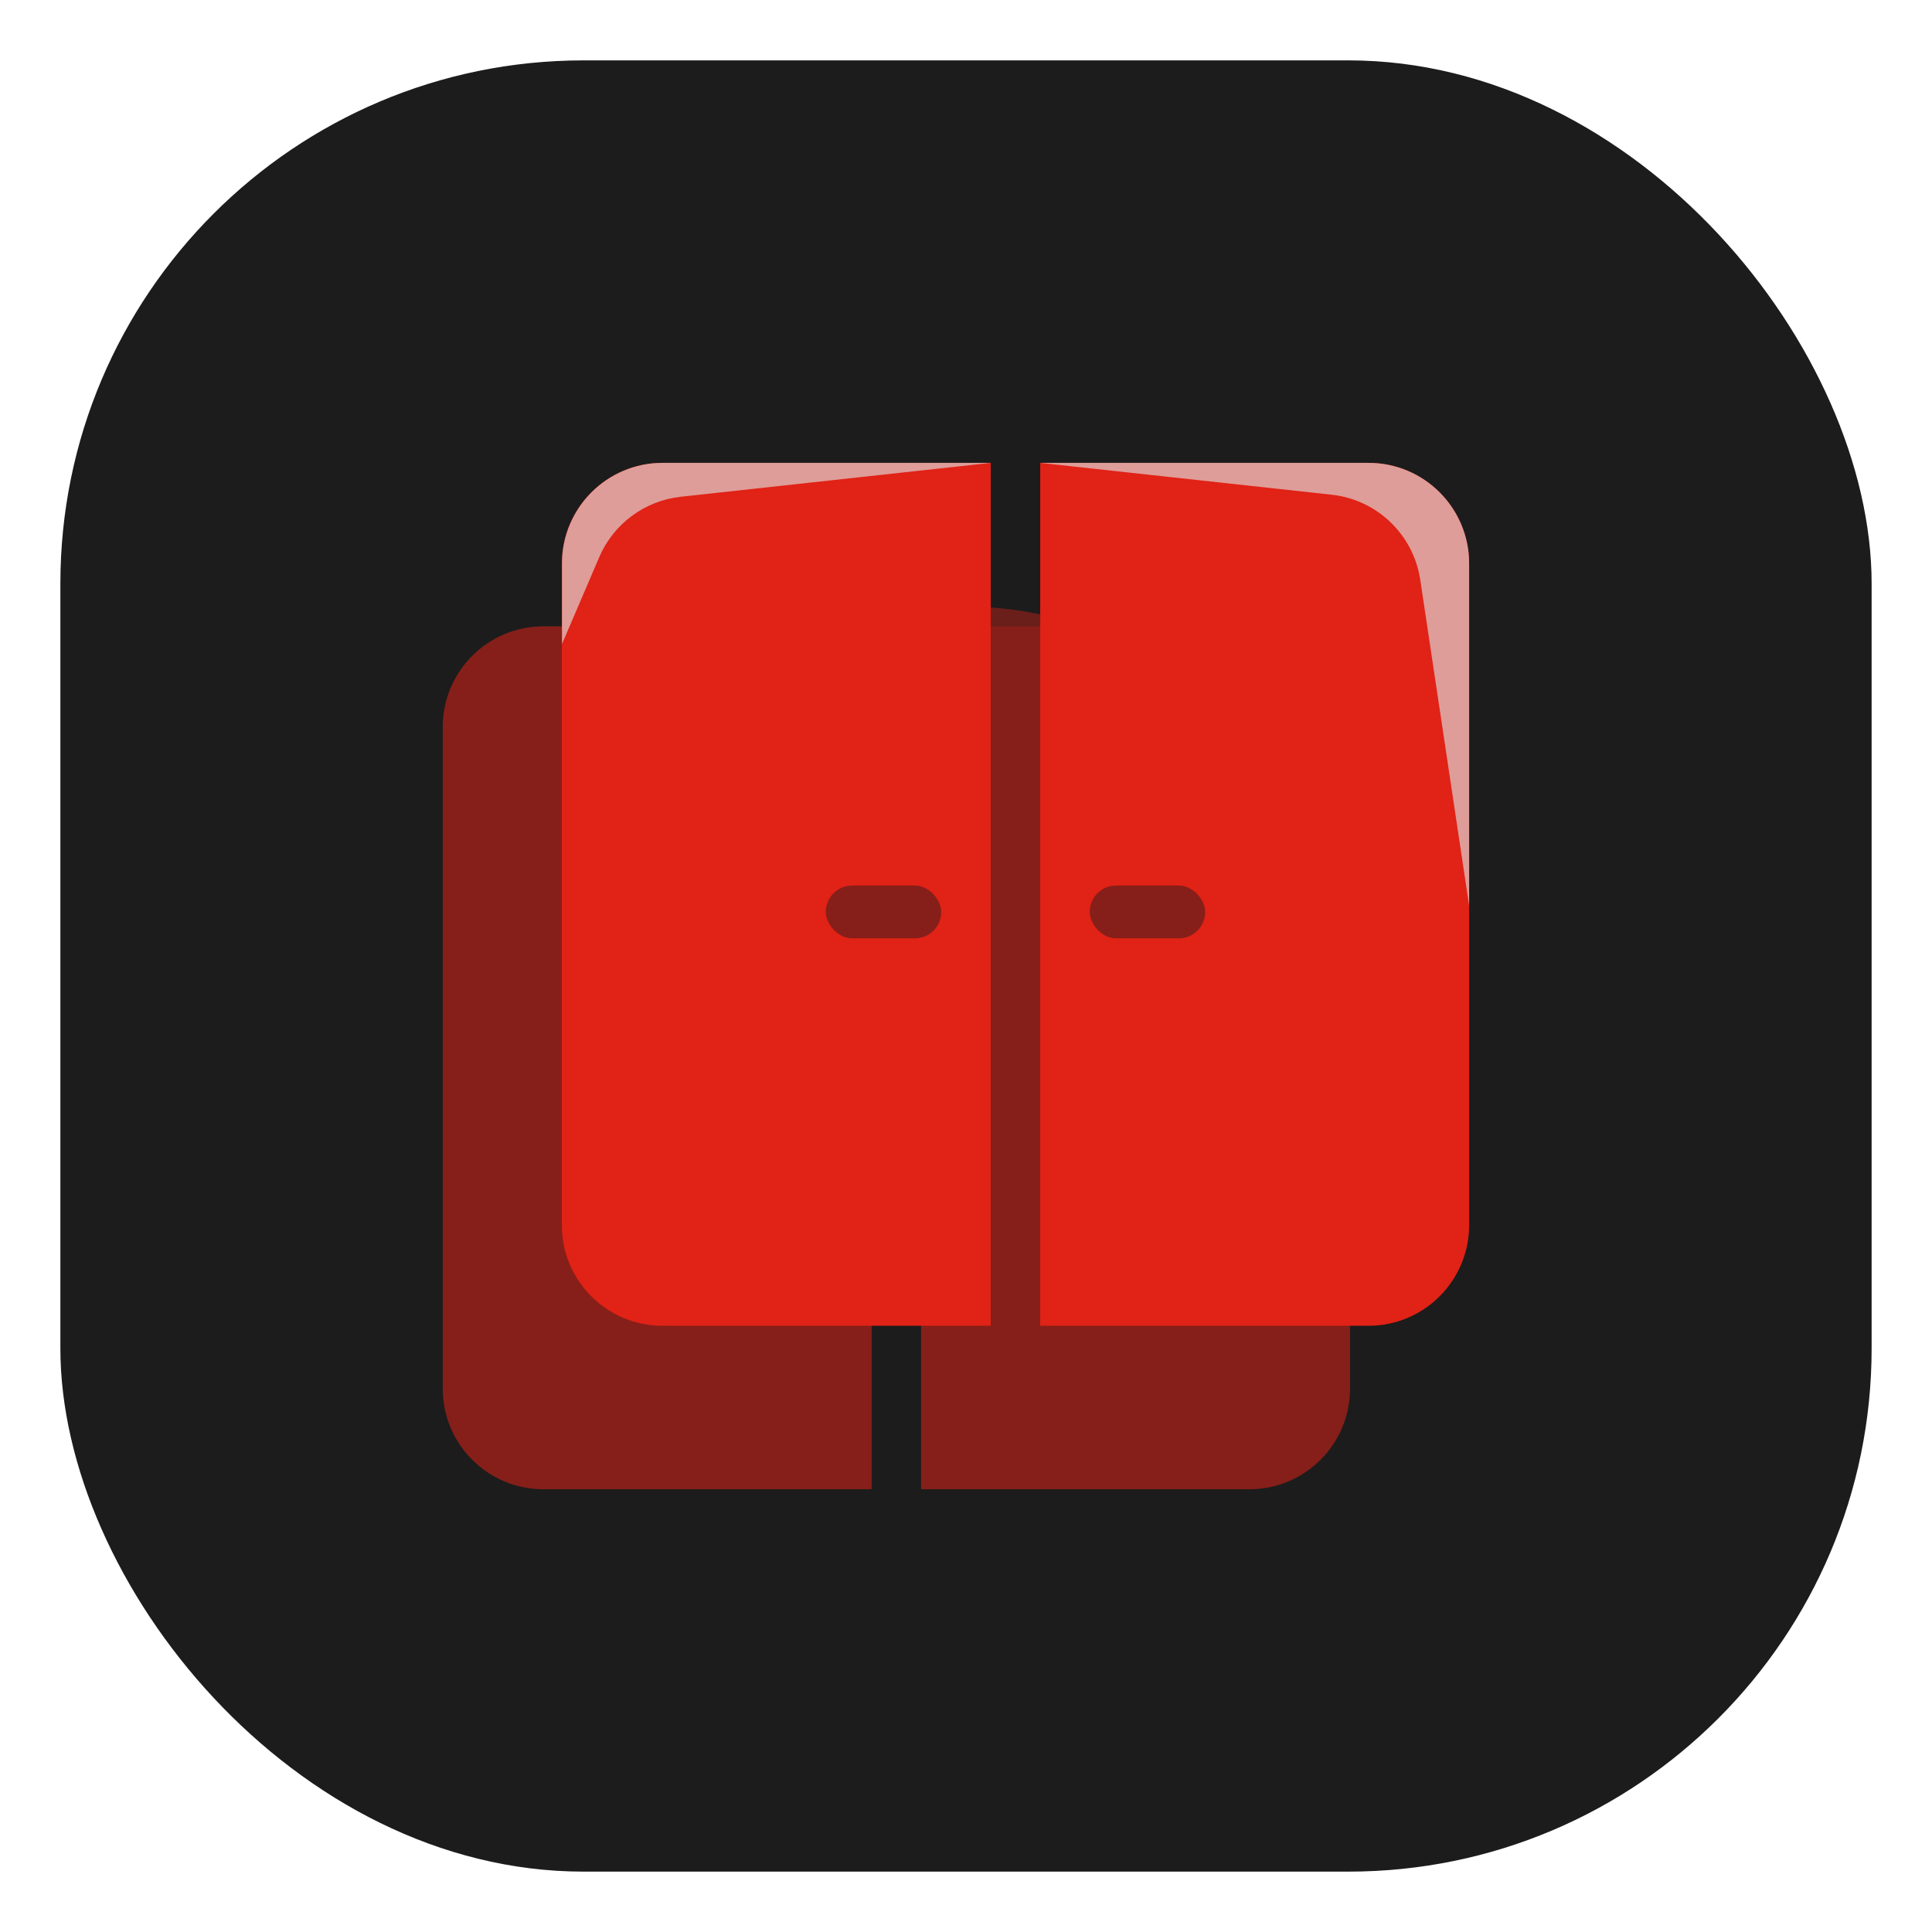
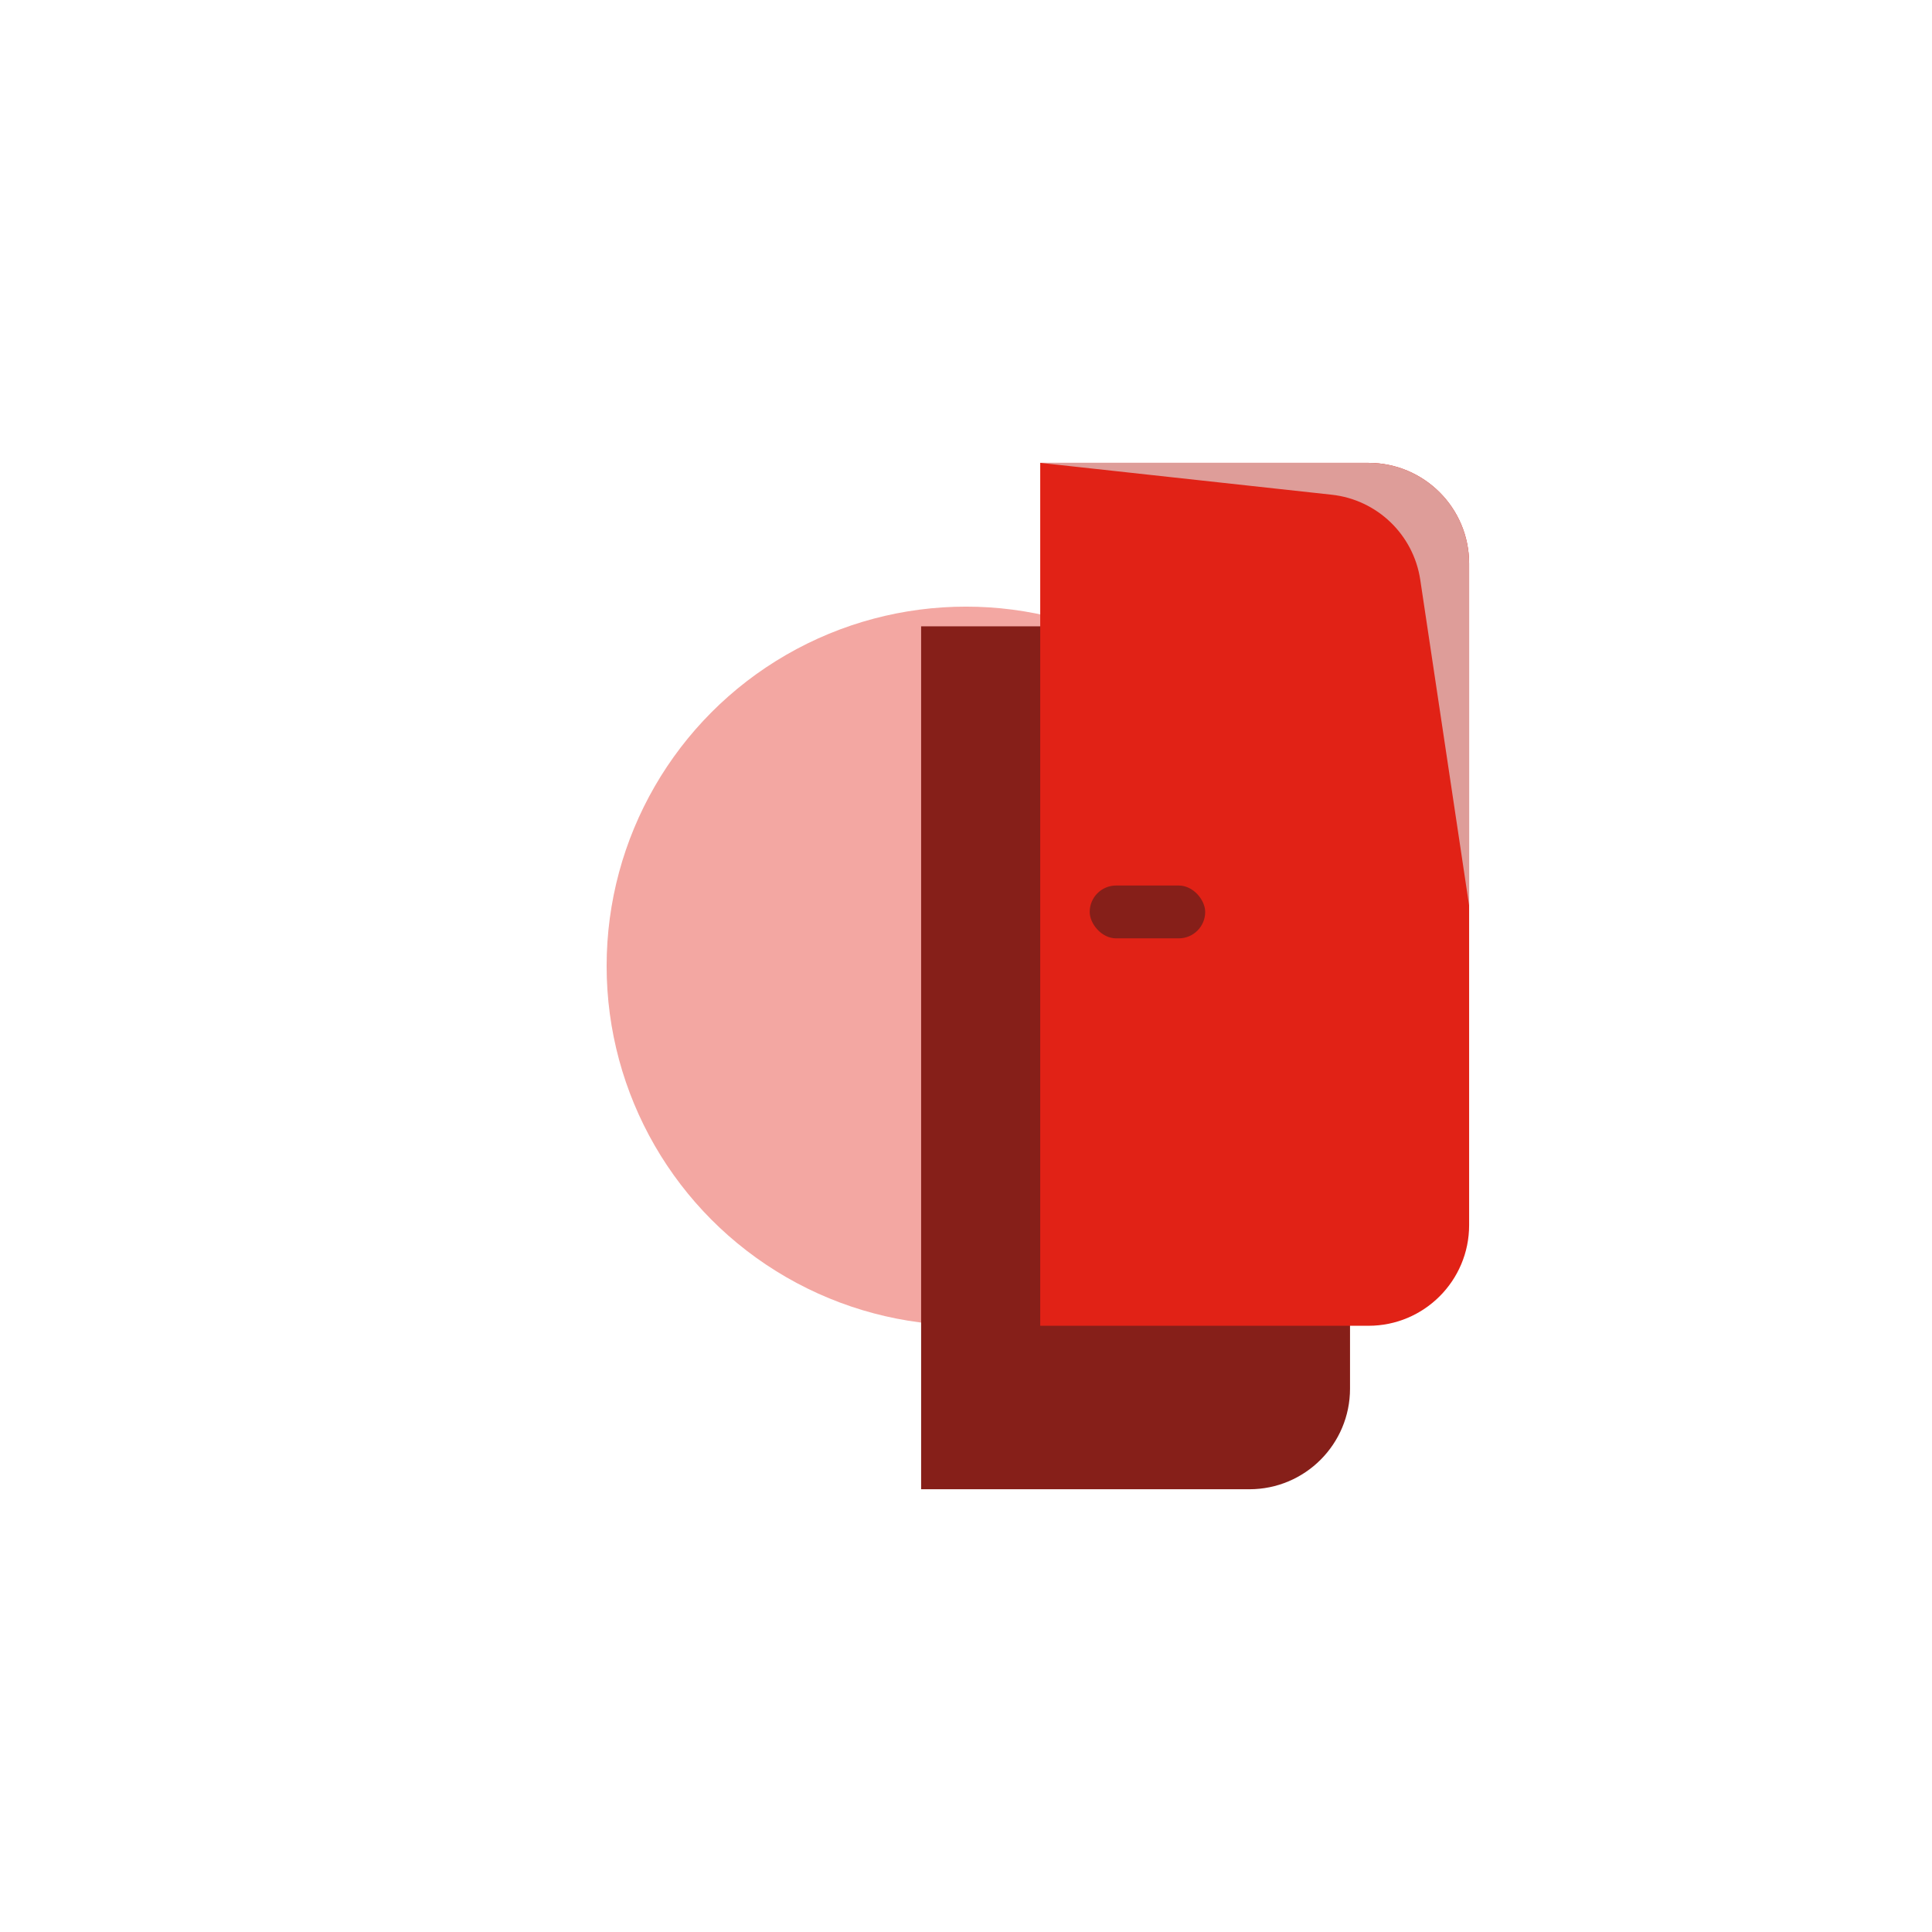
<svg xmlns="http://www.w3.org/2000/svg" width="96" height="96" viewBox="0 0 96 96" fill="none">
-   <rect x="3" y="3" width="90" height="90" rx="26" fill="#1C1C1C" />
  <g opacity="0.4" filter="url(#filter0_f_92_142)">
    <circle cx="48" cy="48" r="17.857" fill="#E12216" />
  </g>
  <path d="M45.77 31.123H67.082V69C67.082 71.762 64.843 74 62.082 74H45.77V31.123Z" fill="#861F19" />
-   <path d="M22 36.123C22 33.362 24.239 31.123 27 31.123H43.312V74H27C24.239 74 22 71.762 22 69V36.123Z" fill="#861F19" />
-   <path d="M27.918 28C27.918 25.239 30.156 23 32.918 23H49.229V65.877H32.918C30.156 65.877 27.918 63.638 27.918 60.877V28Z" fill="#E12216" />
  <path d="M51.688 23H68C70.761 23 73 25.239 73 28V60.877C73 63.638 70.761 65.877 68 65.877H51.688V23Z" fill="#E12216" />
  <path d="M51.688 23H68C70.761 23 73 25.239 73 28V45L70.572 28.81C70.235 26.565 68.427 24.828 66.17 24.582L51.688 23Z" fill="#DE9D99" />
-   <path d="M49.237 23H32.926C30.165 23 27.926 25.239 27.926 28V32L29.776 27.684C30.486 26.026 32.035 24.879 33.828 24.683L49.237 23Z" fill="#DE9D99" />
  <rect x="54.147" y="44.001" width="5.738" height="2.625" rx="1.313" fill="#861F19" />
-   <rect x="41.033" y="44.001" width="5.738" height="2.625" rx="1.313" fill="#861F19" />
  <defs>
    <filter id="filter0_f_92_142" x="0.143" y="0.143" width="95.714" height="95.714" filterUnits="userSpaceOnUse" color-interpolation-filters="sRGB">
      <feFlood flood-opacity="0" result="BackgroundImageFix" />
      <feBlend mode="normal" in="SourceGraphic" in2="BackgroundImageFix" result="shape" />
      <feGaussianBlur stdDeviation="15" result="effect1_foregroundBlur_92_142" />
    </filter>
  </defs>
</svg>